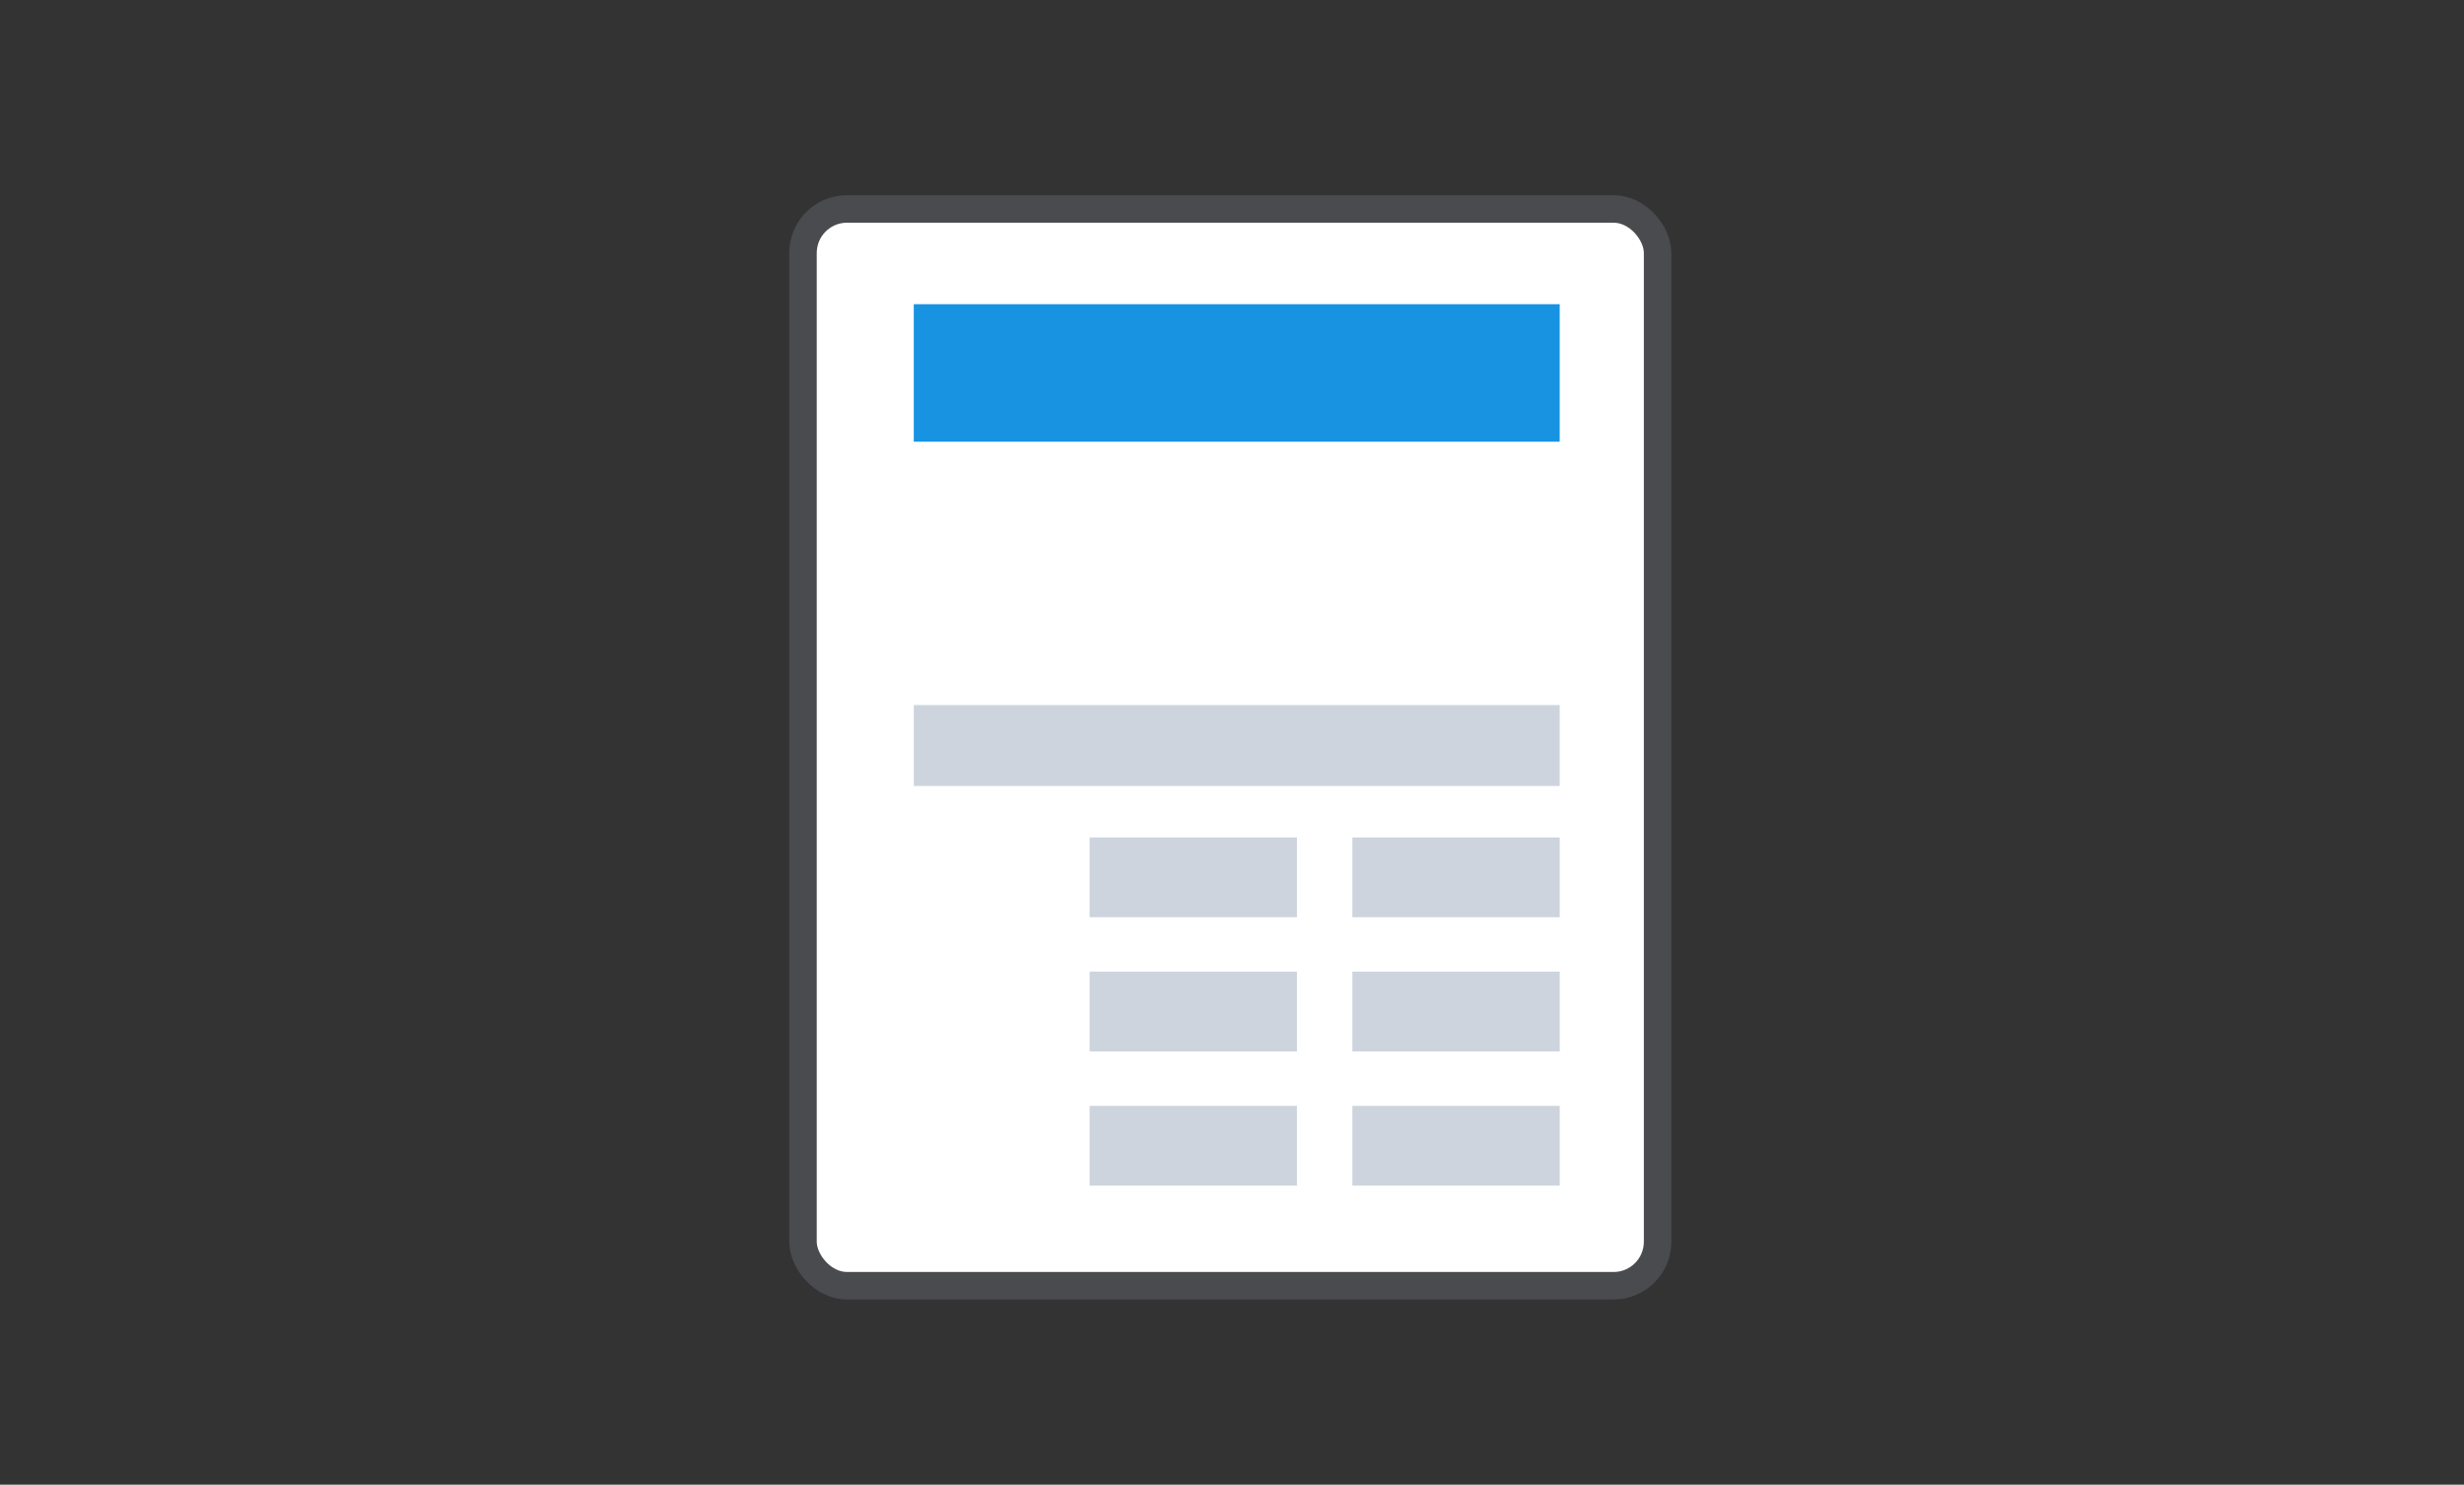
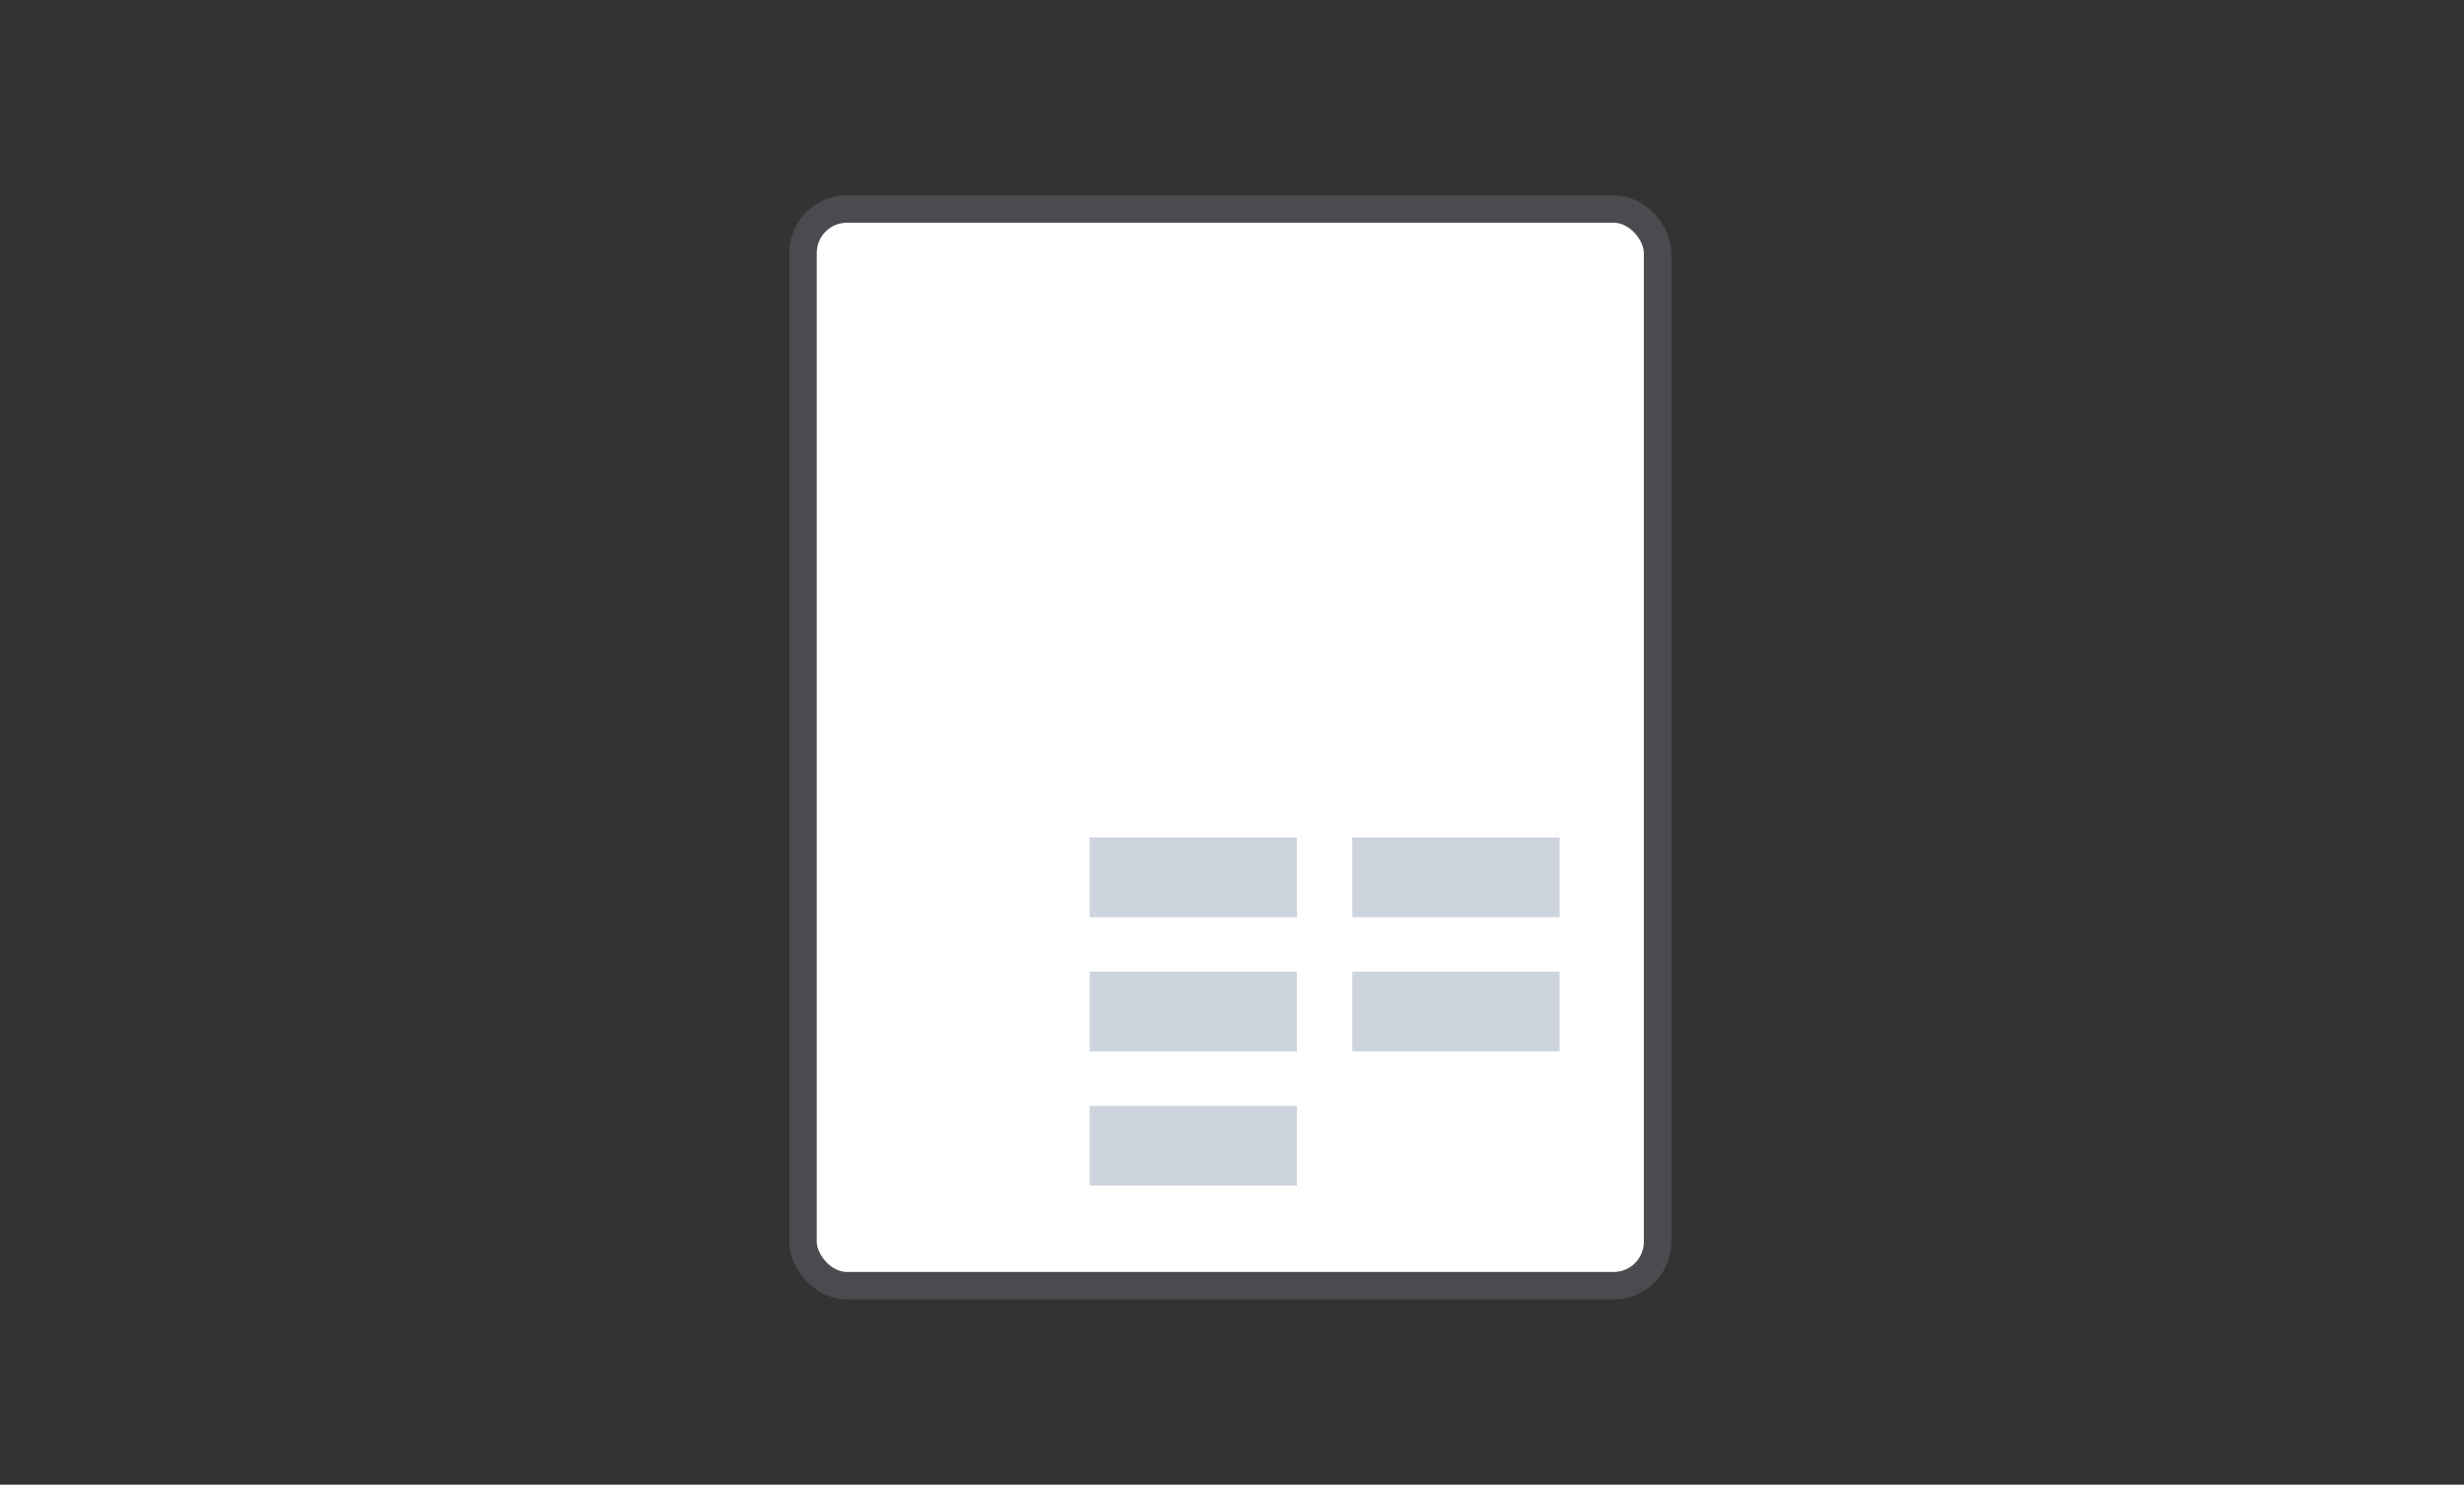
<svg xmlns="http://www.w3.org/2000/svg" width="224" height="135" viewBox="0 0 224 135">
  <rect x="0" y="0" width="224" height="135" fill="#333333" stroke="none" />
  <g id="グループ_1708" data-name="グループ 1708" transform="translate(3493 -5651)">
    <g id="グループ_1701" data-name="グループ 1701" transform="translate(0 5)">
      <g id="グループ_1687" data-name="グループ 1687" transform="translate(-3420 5665)">
        <rect id="長方形_1252" data-name="長方形 1252" width="77.691" height="97.908" rx="4" transform="translate(0 0)" fill="#fff" stroke="#494b4e" stroke-width="2.5" />
-         <rect id="長方形_1253" data-name="長方形 1253" width="58.721" height="12.502" transform="translate(10.07 8.66)" fill="#1793e2" />
-         <rect id="長方形_1254" data-name="長方形 1254" width="58.721" height="7.356" transform="translate(10.07 45.109)" fill="#cdd4de" />
        <rect id="長方形_1258" data-name="長方形 1258" width="18.847" height="7.252" transform="translate(49.945 57.147)" fill="#cdd4de" />
        <rect id="長方形_1255" data-name="長方形 1255" width="18.847" height="7.252" transform="translate(26.058 57.147)" fill="#cdd4de" />
        <rect id="長方形_1259" data-name="長方形 1259" width="18.847" height="7.252" transform="translate(49.945 69.35)" fill="#cdd4de" />
        <rect id="長方形_1256" data-name="長方形 1256" width="18.847" height="7.252" transform="translate(26.058 69.35)" fill="#cdd4de" />
-         <rect id="長方形_1260" data-name="長方形 1260" width="18.847" height="7.252" transform="translate(49.945 81.554)" fill="#cdd4de" />
        <rect id="長方形_1257" data-name="長方形 1257" width="18.847" height="7.252" transform="translate(26.058 81.554)" fill="#cdd4de" />
      </g>
    </g>
    <rect id="長方形_3320" data-name="長方形 3320" width="224" height="135" transform="translate(-3493 5651)" fill="none" />
  </g>
</svg>